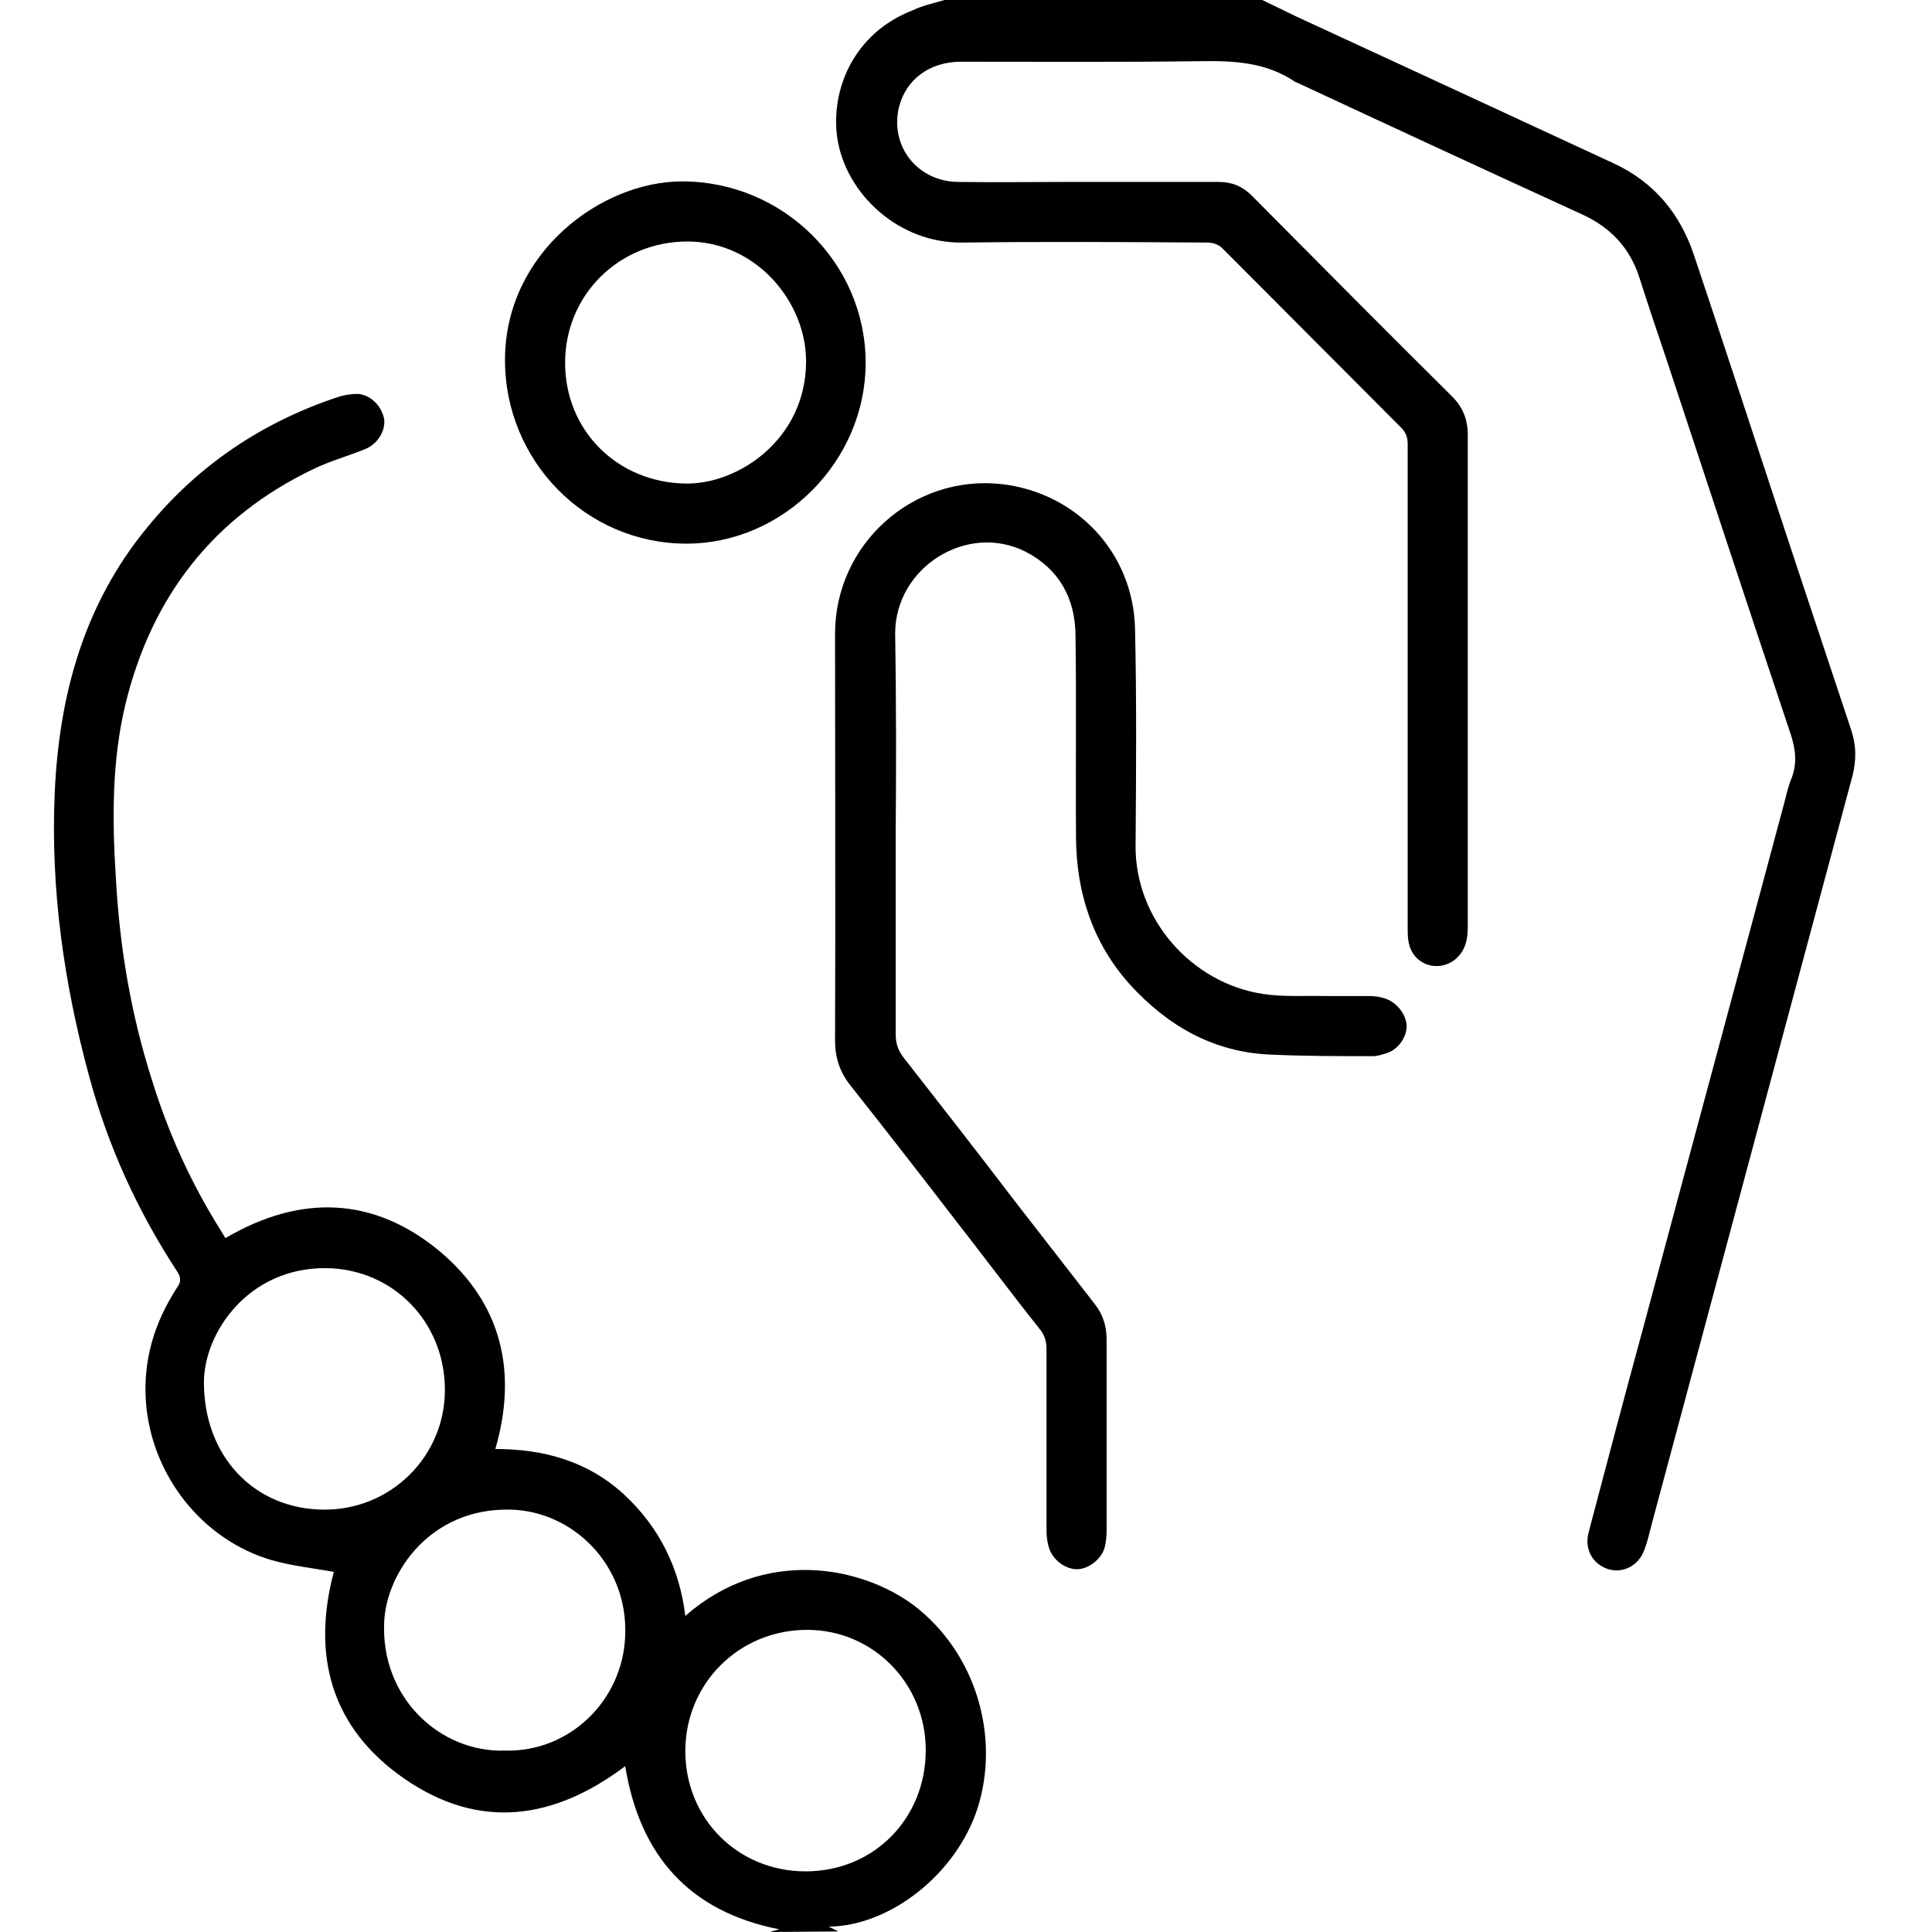
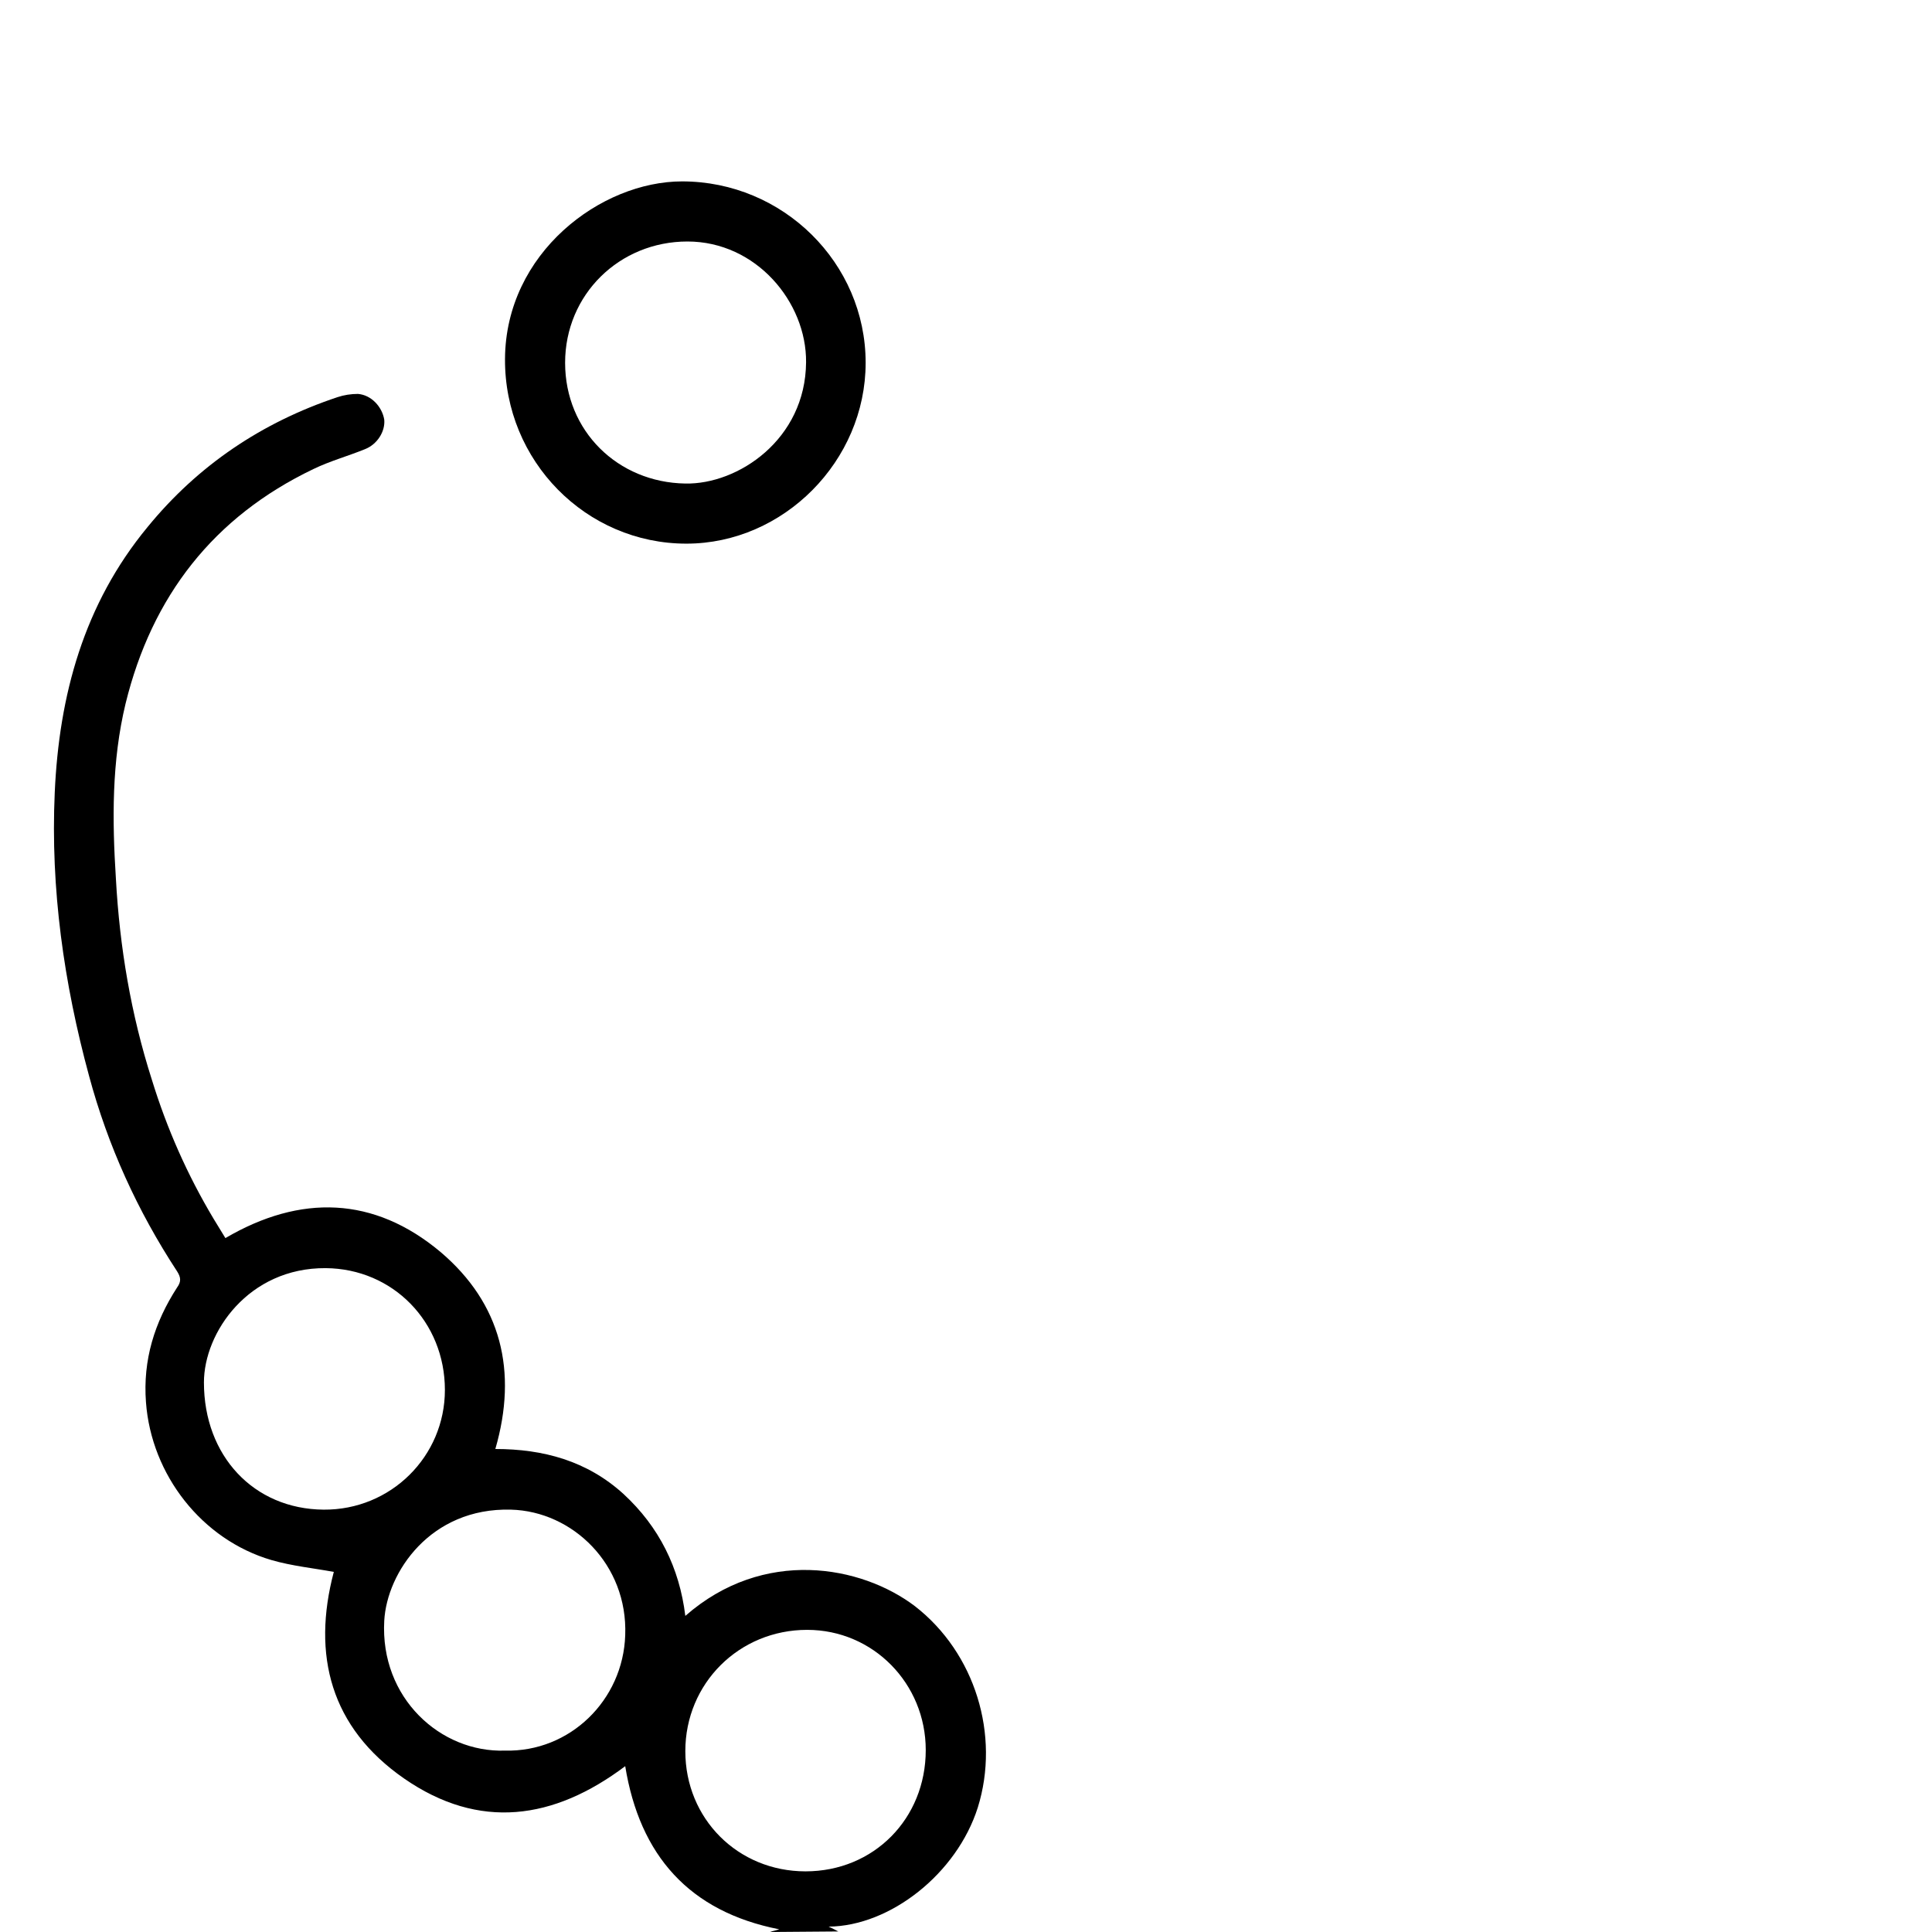
<svg xmlns="http://www.w3.org/2000/svg" version="1.1" id="Layer_1" x="0px" y="0px" viewBox="0 0 36 36" style="enable-background:new 0 0 36 36;" xml:space="preserve">
  <path d="M14.35,36c0.05-0.02,0.11-0.03,0.17-0.05c-1.68-0.33-2.6-1.38-2.87-3.04c-1.33,1-2.72,1.2-4.12,0.23  c-1.37-0.95-1.72-2.3-1.31-3.85c-0.38-0.07-0.78-0.11-1.16-0.22c-1.3-0.38-2.24-1.59-2.34-2.94c-0.06-0.79,0.16-1.49,0.58-2.14  c0.08-0.11,0.07-0.19,0-0.3c-0.74-1.13-1.29-2.34-1.64-3.64c-0.47-1.73-0.72-3.49-0.64-5.28c0.08-1.81,0.54-3.51,1.73-4.95  C3.69,8.67,4.88,7.87,6.29,7.4c0.12-0.04,0.25-0.06,0.38-0.06c0.25,0.02,0.45,0.24,0.49,0.48C7.18,8.04,7.03,8.28,6.8,8.37  C6.48,8.5,6.15,8.59,5.84,8.74c-1.86,0.89-3.01,2.37-3.5,4.37c-0.26,1.08-0.25,2.17-0.18,3.27c0.07,1.27,0.28,2.52,0.67,3.74  c0.28,0.91,0.66,1.77,1.15,2.59c0.07,0.12,0.15,0.24,0.22,0.36c1.4-0.82,2.77-0.78,4.01,0.26c1.13,0.96,1.44,2.22,1.02,3.67  c0.89,0,1.71,0.22,2.39,0.84c0.66,0.61,1.04,1.37,1.15,2.27c1.46-1.28,3.28-0.94,4.28-0.18c1.12,0.87,1.59,2.4,1.17,3.75  c-0.39,1.23-1.63,2.21-2.78,2.22c0.07,0.03,0.12,0.06,0.18,0.09L14.35,36L14.35,36z M12.77,32.63c0,1.26,0.98,2.24,2.24,2.24  c1.27,0,2.24-0.98,2.24-2.26c0-1.24-0.98-2.24-2.21-2.24C13.77,30.37,12.77,31.37,12.77,32.63L12.77,32.63z M9.41,32.62  c1.21,0.03,2.2-0.94,2.24-2.15c0.05-1.32-0.98-2.31-2.13-2.34c-1.5-0.04-2.31,1.17-2.36,2.07C7.08,31.64,8.21,32.66,9.41,32.62  L9.41,32.62z M6.03,28.13c1.25,0.01,2.26-0.99,2.26-2.23c0-1.27-0.97-2.26-2.22-2.27c-1.44-0.01-2.27,1.2-2.27,2.13  C3.8,27.13,4.73,28.12,6.03,28.13z" />
-   <path d="M23.52,0c0.21,0.1,0.43,0.21,0.64,0.31c1.97,0.91,3.94,1.82,5.9,2.73c0.76,0.35,1.25,0.94,1.51,1.73  c0.52,1.55,1.03,3.11,1.54,4.66c0.46,1.4,0.93,2.8,1.39,4.19c0.09,0.28,0.09,0.54,0.02,0.83c-1.25,4.65-2.49,9.29-3.74,13.94  c-0.04,0.16-0.08,0.33-0.14,0.49c-0.11,0.3-0.4,0.44-0.67,0.36c-0.29-0.09-0.45-0.37-0.37-0.68c0.34-1.29,0.68-2.58,1.03-3.86  c0.87-3.25,1.75-6.5,2.62-9.75c0.04-0.15,0.07-0.3,0.13-0.44c0.11-0.28,0.08-0.54-0.01-0.82c-0.78-2.33-1.55-4.67-2.32-7  c-0.17-0.5-0.34-1.01-0.5-1.51c-0.18-0.57-0.55-0.95-1.08-1.19c-1.77-0.81-3.54-1.63-5.3-2.45c-0.01,0-0.02-0.01-0.03-0.01  c-0.54-0.37-1.14-0.4-1.77-0.39c-1.49,0.02-2.98,0.01-4.46,0.01c-0.59,0-1.03,0.33-1.16,0.85c-0.17,0.72,0.34,1.38,1.1,1.39  c0.67,0.01,1.34,0,2.01,0c0.95,0,1.9,0,2.85,0c0.24,0,0.44,0.08,0.61,0.25c1.24,1.25,2.49,2.51,3.74,3.75  c0.2,0.2,0.29,0.43,0.29,0.72c0,3.06,0,6.12,0,9.17c0,0.24-0.05,0.45-0.25,0.61c-0.31,0.23-0.74,0.09-0.84-0.28  c-0.03-0.11-0.03-0.22-0.03-0.33c0-3,0-6,0-9c0-0.13-0.03-0.22-0.13-0.32c-1.11-1.11-2.22-2.23-3.33-3.34  c-0.06-0.06-0.17-0.1-0.26-0.1c-1.52-0.01-3.05-0.02-4.57,0c-1.19,0.02-2.19-0.91-2.34-1.96c-0.12-0.86,0.28-1.93,1.41-2.37  C17.2,0.1,17.4,0.06,17.6,0C19.58,0,21.55,0,23.52,0L23.52,0z" />
-   <path d="M16.69,15.54c0,1.25,0,2.5,0,3.74c0,0.17,0.05,0.3,0.15,0.43c0.68,0.87,1.36,1.74,2.03,2.62c0.51,0.66,1.02,1.31,1.53,1.97  c0.15,0.19,0.22,0.41,0.22,0.65c0,1.19,0,2.38,0,3.57c0,0.11-0.01,0.22-0.04,0.33c-0.07,0.22-0.32,0.4-0.53,0.39  c-0.22-0.01-0.45-0.19-0.51-0.42c-0.03-0.1-0.04-0.21-0.04-0.31c0-1.13,0-2.25,0-3.37c0-0.14-0.03-0.26-0.13-0.38  c-0.55-0.69-1.07-1.39-1.61-2.08c-0.63-0.82-1.27-1.64-1.91-2.45c-0.2-0.25-0.29-0.52-0.29-0.84c0.01-2.52,0-5.05,0-7.58  c0-1.67,1.45-2.97,3.1-2.79c1.4,0.16,2.46,1.28,2.49,2.7c0.03,1.34,0.02,2.68,0.01,4.02c-0.02,1.39,1.05,2.58,2.37,2.78  c0.38,0.06,0.78,0.03,1.17,0.04c0.27,0,0.54,0,0.81,0c0.09,0,0.19,0.01,0.28,0.04c0.22,0.06,0.41,0.29,0.42,0.51  c0.01,0.2-0.15,0.44-0.36,0.51c-0.09,0.03-0.18,0.06-0.27,0.06c-0.64,0-1.28,0-1.93-0.03c-1.05-0.05-1.9-0.54-2.6-1.31  c-0.69-0.77-0.99-1.7-1-2.72c-0.01-1.27,0.01-2.53-0.01-3.8c-0.01-0.68-0.31-1.22-0.93-1.54c-1.09-0.55-2.42,0.29-2.43,1.51  C16.7,13.05,16.7,14.29,16.69,15.54L16.69,15.54z" />
  <path d="M16.13,6.76c0,1.83-1.53,3.37-3.34,3.37c-1.87,0-3.39-1.54-3.38-3.44c0.01-1.98,1.79-3.31,3.3-3.31  C14.59,3.38,16.13,4.9,16.13,6.76z M10.53,6.76c0,1.27,0.98,2.23,2.24,2.25c0.98,0.02,2.24-0.82,2.25-2.26  c0.01-1.12-0.93-2.25-2.21-2.25C11.54,4.5,10.53,5.49,10.53,6.76L10.53,6.76z" />
</svg>